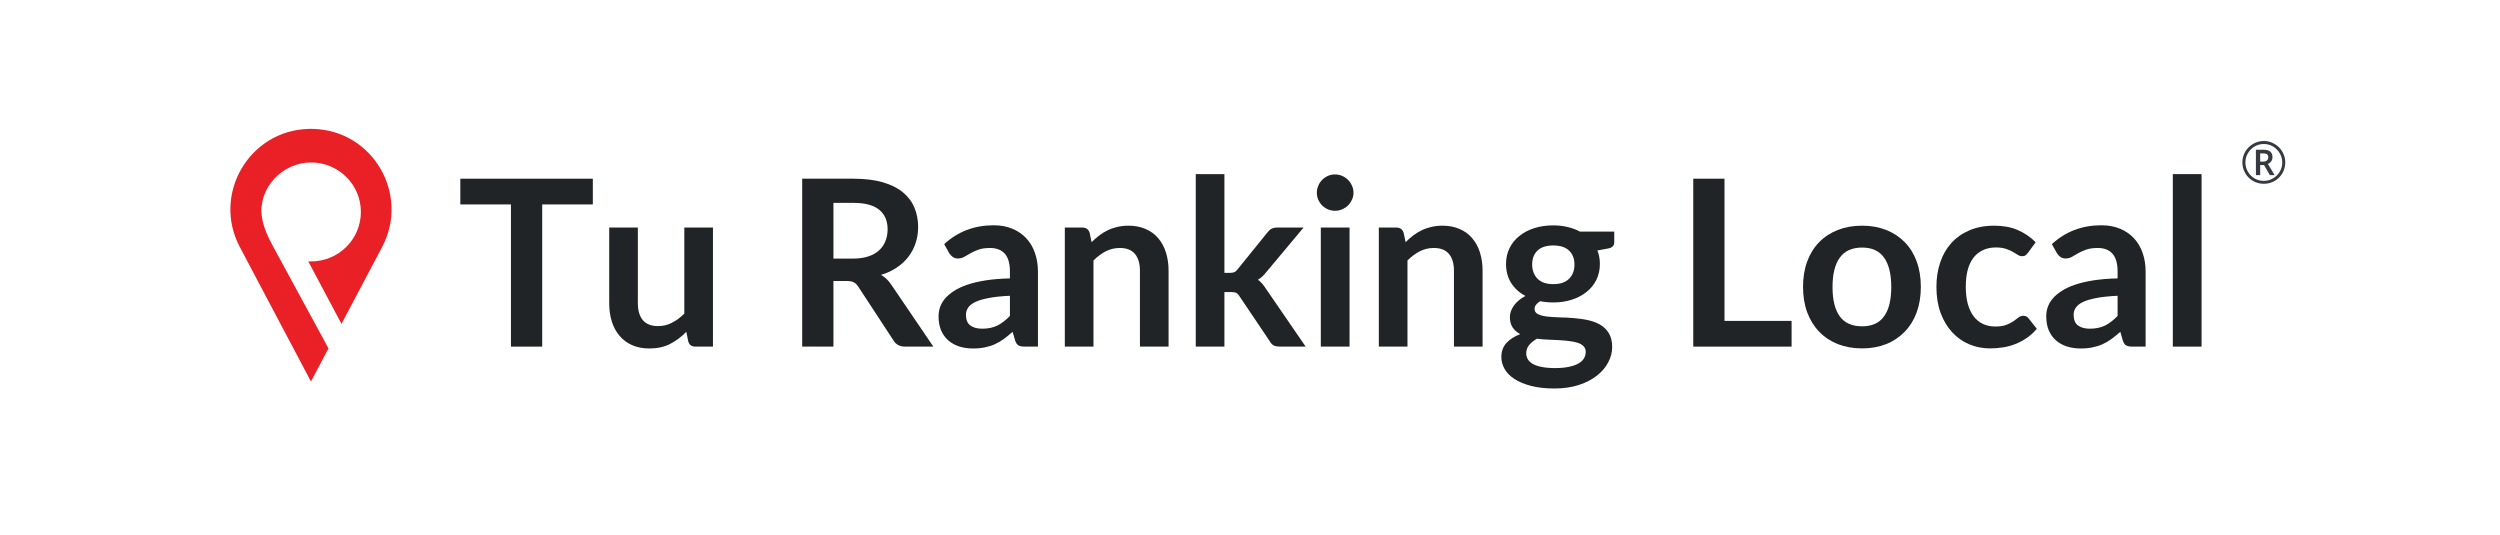
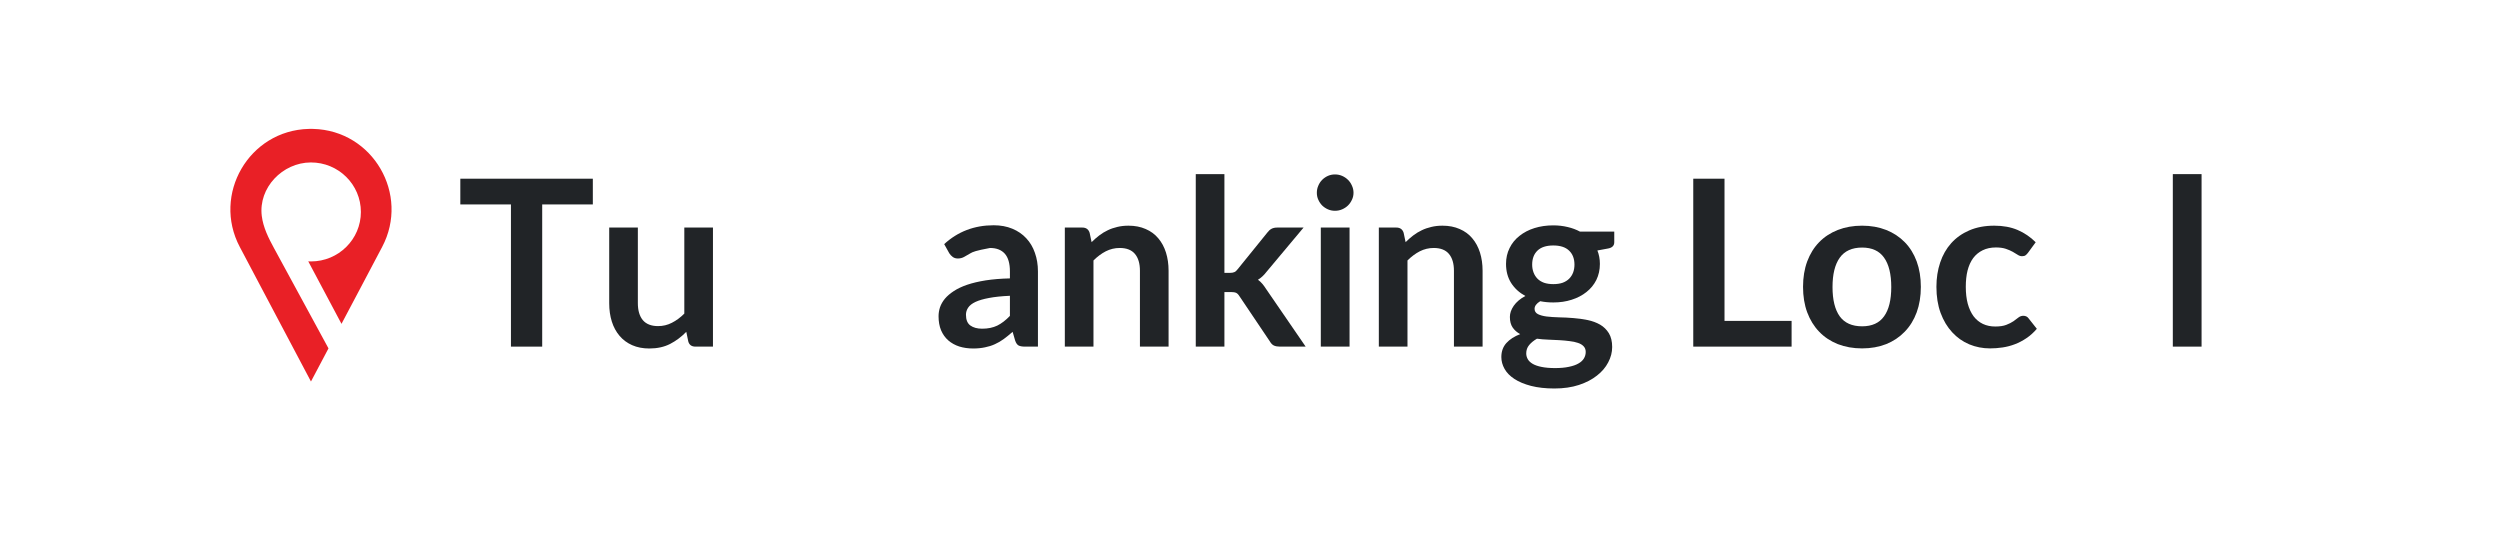
<svg xmlns="http://www.w3.org/2000/svg" width="500" zoomAndPan="magnify" viewBox="0 0 375 80.25" height="107" preserveAspectRatio="xMidYMid meet" version="1.0">
  <defs>
    <g />
    <clipPath id="313928b1fa">
      <path d="M 34 19.34 L 59 19.34 L 59 57.227 L 34 57.227 Z M 34 19.34 " clip-rule="nonzero" />
    </clipPath>
  </defs>
  <g clip-path="url(#313928b1fa)">
    <path fill="#e92026" d="M 46.984 19.336 C 46.875 19.336 46.758 19.332 46.645 19.332 C 46.531 19.332 46.418 19.336 46.305 19.336 C 37.34 19.562 31.801 29.168 35.969 37.043 L 39.172 43.102 L 46.645 57.227 L 49.273 52.258 C 48.199 50.277 47.121 48.297 46.047 46.32 C 44.402 43.293 42.758 40.27 41.117 37.25 C 40.281 35.711 39.484 34.148 39.266 32.391 C 38.742 28.156 42.383 24.383 46.617 24.367 C 50.766 24.352 54.133 27.68 54.133 31.793 C 54.133 35.891 50.781 39.215 46.645 39.215 C 46.508 39.215 46.375 39.211 46.238 39.203 L 51.223 48.578 L 54.121 43.102 L 57.32 37.043 C 61.492 29.168 55.949 19.562 46.984 19.336 " fill-opacity="1" fill-rule="nonzero" />
  </g>
  <g fill="#212427" fill-opacity="1">
    <g transform="translate(68.533, 51.993)">
      <g>
        <path d="M 20.391 -21.328 L 12.797 -21.328 L 12.797 0 L 8.109 0 L 8.109 -21.328 L 0.516 -21.328 L 0.516 -25.188 L 20.391 -25.188 Z M 20.391 -21.328 " />
      </g>
    </g>
  </g>
  <g fill="#212427" fill-opacity="1">
    <g transform="translate(89.428, 51.993)">
      <g>
        <path d="M 17.516 -17.859 L 17.516 0 L 14.891 0 C 14.316 0 13.957 -0.258 13.812 -0.781 L 13.516 -2.219 C 12.785 -1.469 11.977 -0.863 11.094 -0.406 C 10.207 0.051 9.164 0.281 7.969 0.281 C 7 0.281 6.141 0.113 5.391 -0.219 C 4.641 -0.551 4.008 -1.02 3.5 -1.625 C 2.988 -2.227 2.602 -2.941 2.344 -3.766 C 2.082 -4.598 1.953 -5.516 1.953 -6.516 L 1.953 -17.859 L 6.25 -17.859 L 6.25 -6.516 C 6.25 -5.422 6.5 -4.57 7 -3.969 C 7.508 -3.375 8.27 -3.078 9.281 -3.078 C 10.02 -3.078 10.711 -3.242 11.359 -3.578 C 12.016 -3.91 12.633 -4.367 13.219 -4.953 L 13.219 -17.859 Z M 17.516 -17.859 " />
      </g>
    </g>
  </g>
  <g fill="#212427" fill-opacity="1">
    <g transform="translate(109.07, 51.993)">
      <g />
    </g>
  </g>
  <g fill="#212427" fill-opacity="1">
    <g transform="translate(117.532, 51.993)">
      <g>
-         <path d="M 10.406 -13.203 C 11.289 -13.203 12.062 -13.312 12.719 -13.531 C 13.375 -13.75 13.91 -14.051 14.328 -14.438 C 14.754 -14.832 15.07 -15.297 15.281 -15.828 C 15.5 -16.359 15.609 -16.945 15.609 -17.594 C 15.609 -18.863 15.188 -19.844 14.344 -20.531 C 13.5 -21.219 12.211 -21.562 10.484 -21.562 L 7.484 -21.562 L 7.484 -13.203 Z M 22.469 0 L 18.234 0 C 17.43 0 16.848 -0.312 16.484 -0.938 L 11.203 -9 C 11.004 -9.301 10.785 -9.516 10.547 -9.641 C 10.305 -9.773 9.953 -9.844 9.484 -9.844 L 7.484 -9.844 L 7.484 0 L 2.797 0 L 2.797 -25.188 L 10.484 -25.188 C 12.191 -25.188 13.656 -25.008 14.875 -24.656 C 16.102 -24.301 17.109 -23.801 17.891 -23.156 C 18.672 -22.52 19.25 -21.754 19.625 -20.859 C 20 -19.973 20.188 -19 20.188 -17.938 C 20.188 -17.094 20.062 -16.289 19.812 -15.531 C 19.562 -14.781 19.203 -14.098 18.734 -13.484 C 18.266 -12.867 17.68 -12.328 16.984 -11.859 C 16.297 -11.391 15.508 -11.023 14.625 -10.766 C 14.926 -10.586 15.203 -10.379 15.453 -10.141 C 15.711 -9.898 15.945 -9.617 16.156 -9.297 Z M 22.469 0 " />
-       </g>
+         </g>
    </g>
  </g>
  <g fill="#212427" fill-opacity="1">
    <g transform="translate(139.925, 51.993)">
      <g>
-         <path d="M 11.562 -7.625 C 10.32 -7.57 9.273 -7.461 8.422 -7.297 C 7.578 -7.141 6.898 -6.941 6.391 -6.703 C 5.879 -6.461 5.516 -6.176 5.297 -5.844 C 5.078 -5.52 4.969 -5.164 4.969 -4.781 C 4.969 -4.031 5.188 -3.492 5.625 -3.172 C 6.07 -2.848 6.66 -2.688 7.391 -2.688 C 8.266 -2.688 9.023 -2.844 9.672 -3.156 C 10.316 -3.477 10.945 -3.961 11.562 -4.609 Z M 1.703 -15.375 C 3.754 -17.258 6.227 -18.203 9.125 -18.203 C 10.164 -18.203 11.098 -18.031 11.922 -17.688 C 12.754 -17.344 13.453 -16.863 14.016 -16.25 C 14.586 -15.645 15.02 -14.914 15.312 -14.062 C 15.613 -13.219 15.766 -12.289 15.766 -11.281 L 15.766 0 L 13.812 0 C 13.406 0 13.086 -0.055 12.859 -0.172 C 12.641 -0.297 12.469 -0.547 12.344 -0.922 L 11.969 -2.219 C 11.508 -1.812 11.066 -1.453 10.641 -1.141 C 10.211 -0.828 9.766 -0.566 9.297 -0.359 C 8.836 -0.148 8.344 0.004 7.812 0.109 C 7.281 0.223 6.695 0.281 6.062 0.281 C 5.301 0.281 4.602 0.18 3.969 -0.016 C 3.332 -0.223 2.781 -0.531 2.312 -0.938 C 1.852 -1.344 1.492 -1.848 1.234 -2.453 C 0.984 -3.055 0.859 -3.758 0.859 -4.562 C 0.859 -5.008 0.93 -5.457 1.078 -5.906 C 1.234 -6.352 1.477 -6.781 1.812 -7.188 C 2.156 -7.594 2.598 -7.973 3.141 -8.328 C 3.691 -8.691 4.363 -9.008 5.156 -9.281 C 5.957 -9.551 6.883 -9.77 7.938 -9.938 C 9 -10.102 10.207 -10.203 11.562 -10.234 L 11.562 -11.281 C 11.562 -12.477 11.305 -13.363 10.797 -13.938 C 10.285 -14.508 9.547 -14.797 8.578 -14.797 C 7.891 -14.797 7.316 -14.711 6.859 -14.547 C 6.398 -14.391 5.992 -14.207 5.641 -14 C 5.297 -13.801 4.977 -13.617 4.688 -13.453 C 4.406 -13.297 4.094 -13.219 3.75 -13.219 C 3.445 -13.219 3.191 -13.297 2.984 -13.453 C 2.773 -13.609 2.602 -13.789 2.469 -14 Z M 1.703 -15.375 " />
+         <path d="M 11.562 -7.625 C 10.32 -7.57 9.273 -7.461 8.422 -7.297 C 7.578 -7.141 6.898 -6.941 6.391 -6.703 C 5.879 -6.461 5.516 -6.176 5.297 -5.844 C 5.078 -5.52 4.969 -5.164 4.969 -4.781 C 4.969 -4.031 5.188 -3.492 5.625 -3.172 C 6.07 -2.848 6.66 -2.688 7.391 -2.688 C 8.266 -2.688 9.023 -2.844 9.672 -3.156 C 10.316 -3.477 10.945 -3.961 11.562 -4.609 Z M 1.703 -15.375 C 3.754 -17.258 6.227 -18.203 9.125 -18.203 C 10.164 -18.203 11.098 -18.031 11.922 -17.688 C 12.754 -17.344 13.453 -16.863 14.016 -16.25 C 14.586 -15.645 15.02 -14.914 15.312 -14.062 C 15.613 -13.219 15.766 -12.289 15.766 -11.281 L 15.766 0 L 13.812 0 C 13.406 0 13.086 -0.055 12.859 -0.172 C 12.641 -0.297 12.469 -0.547 12.344 -0.922 L 11.969 -2.219 C 11.508 -1.812 11.066 -1.453 10.641 -1.141 C 10.211 -0.828 9.766 -0.566 9.297 -0.359 C 8.836 -0.148 8.344 0.004 7.812 0.109 C 7.281 0.223 6.695 0.281 6.062 0.281 C 5.301 0.281 4.602 0.18 3.969 -0.016 C 3.332 -0.223 2.781 -0.531 2.312 -0.938 C 1.852 -1.344 1.492 -1.848 1.234 -2.453 C 0.984 -3.055 0.859 -3.758 0.859 -4.562 C 0.859 -5.008 0.93 -5.457 1.078 -5.906 C 1.234 -6.352 1.477 -6.781 1.812 -7.188 C 2.156 -7.594 2.598 -7.973 3.141 -8.328 C 3.691 -8.691 4.363 -9.008 5.156 -9.281 C 5.957 -9.551 6.883 -9.77 7.938 -9.938 C 9 -10.102 10.207 -10.203 11.562 -10.234 L 11.562 -11.281 C 11.562 -12.477 11.305 -13.363 10.797 -13.938 C 10.285 -14.508 9.547 -14.797 8.578 -14.797 C 6.398 -14.391 5.992 -14.207 5.641 -14 C 5.297 -13.801 4.977 -13.617 4.688 -13.453 C 4.406 -13.297 4.094 -13.219 3.75 -13.219 C 3.445 -13.219 3.191 -13.297 2.984 -13.453 C 2.773 -13.609 2.602 -13.789 2.469 -14 Z M 1.703 -15.375 " />
      </g>
    </g>
  </g>
  <g fill="#212427" fill-opacity="1">
    <g transform="translate(157.599, 51.993)">
      <g>
        <path d="M 6.141 -15.672 C 6.504 -16.035 6.883 -16.367 7.281 -16.672 C 7.688 -16.984 8.113 -17.242 8.562 -17.453 C 9.008 -17.672 9.488 -17.836 10 -17.953 C 10.508 -18.078 11.066 -18.141 11.672 -18.141 C 12.641 -18.141 13.5 -17.973 14.25 -17.641 C 15.008 -17.316 15.641 -16.852 16.141 -16.25 C 16.648 -15.656 17.035 -14.941 17.297 -14.109 C 17.555 -13.285 17.688 -12.375 17.688 -11.375 L 17.688 0 L 13.391 0 L 13.391 -11.375 C 13.391 -12.469 13.141 -13.312 12.641 -13.906 C 12.141 -14.5 11.379 -14.797 10.359 -14.797 C 9.617 -14.797 8.922 -14.629 8.266 -14.297 C 7.617 -13.961 7.004 -13.504 6.422 -12.922 L 6.422 0 L 2.125 0 L 2.125 -17.859 L 4.75 -17.859 C 5.312 -17.859 5.676 -17.598 5.844 -17.078 Z M 6.141 -15.672 " />
      </g>
    </g>
  </g>
  <g fill="#212427" fill-opacity="1">
    <g transform="translate(177.24, 51.993)">
      <g>
        <path d="M 6.422 -25.875 L 6.422 -11.062 L 7.234 -11.062 C 7.516 -11.062 7.738 -11.098 7.906 -11.172 C 8.082 -11.242 8.254 -11.395 8.422 -11.625 L 12.875 -17.125 C 13.051 -17.363 13.254 -17.547 13.484 -17.672 C 13.711 -17.797 14.004 -17.859 14.359 -17.859 L 18.297 -17.859 L 12.75 -11.234 C 12.352 -10.711 11.922 -10.312 11.453 -10.031 C 11.703 -9.852 11.922 -9.648 12.109 -9.422 C 12.305 -9.191 12.488 -8.941 12.656 -8.672 L 18.609 0 L 14.734 0 C 14.398 0 14.109 -0.051 13.859 -0.156 C 13.617 -0.27 13.414 -0.473 13.25 -0.766 L 8.688 -7.547 C 8.531 -7.805 8.363 -7.977 8.188 -8.062 C 8.008 -8.145 7.75 -8.188 7.406 -8.188 L 6.422 -8.188 L 6.422 0 L 2.125 0 L 2.125 -25.875 Z M 6.422 -25.875 " />
      </g>
    </g>
  </g>
  <g fill="#212427" fill-opacity="1">
    <g transform="translate(195.855, 51.993)">
      <g>
        <path d="M 6.578 -17.859 L 6.578 0 L 2.266 0 L 2.266 -17.859 Z M 7.172 -23.078 C 7.172 -22.703 7.094 -22.352 6.938 -22.031 C 6.789 -21.707 6.594 -21.422 6.344 -21.172 C 6.094 -20.93 5.801 -20.738 5.469 -20.594 C 5.133 -20.445 4.773 -20.375 4.391 -20.375 C 4.016 -20.375 3.66 -20.445 3.328 -20.594 C 3.004 -20.738 2.719 -20.93 2.469 -21.172 C 2.227 -21.422 2.035 -21.707 1.891 -22.031 C 1.742 -22.352 1.672 -22.703 1.672 -23.078 C 1.672 -23.453 1.742 -23.805 1.891 -24.141 C 2.035 -24.484 2.227 -24.773 2.469 -25.016 C 2.719 -25.266 3.004 -25.461 3.328 -25.609 C 3.66 -25.754 4.016 -25.828 4.391 -25.828 C 4.773 -25.828 5.133 -25.754 5.469 -25.609 C 5.801 -25.461 6.094 -25.266 6.344 -25.016 C 6.594 -24.773 6.789 -24.484 6.938 -24.141 C 7.094 -23.805 7.172 -23.453 7.172 -23.078 Z M 7.172 -23.078 " />
      </g>
    </g>
  </g>
  <g fill="#212427" fill-opacity="1">
    <g transform="translate(204.7, 51.993)">
      <g>
        <path d="M 6.141 -15.672 C 6.504 -16.035 6.883 -16.367 7.281 -16.672 C 7.688 -16.984 8.113 -17.242 8.562 -17.453 C 9.008 -17.672 9.488 -17.836 10 -17.953 C 10.508 -18.078 11.066 -18.141 11.672 -18.141 C 12.641 -18.141 13.5 -17.973 14.25 -17.641 C 15.008 -17.316 15.641 -16.852 16.141 -16.25 C 16.648 -15.656 17.035 -14.941 17.297 -14.109 C 17.555 -13.285 17.688 -12.375 17.688 -11.375 L 17.688 0 L 13.391 0 L 13.391 -11.375 C 13.391 -12.469 13.141 -13.312 12.641 -13.906 C 12.141 -14.5 11.379 -14.797 10.359 -14.797 C 9.617 -14.797 8.922 -14.629 8.266 -14.297 C 7.617 -13.961 7.004 -13.504 6.422 -12.922 L 6.422 0 L 2.125 0 L 2.125 -17.859 L 4.75 -17.859 C 5.312 -17.859 5.676 -17.598 5.844 -17.078 Z M 6.141 -15.672 " />
      </g>
    </g>
  </g>
  <g fill="#212427" fill-opacity="1">
    <g transform="translate(224.342, 51.993)">
      <g>
        <path d="M 8.656 -9.375 C 9.188 -9.375 9.648 -9.441 10.047 -9.578 C 10.441 -9.723 10.77 -9.926 11.031 -10.188 C 11.289 -10.445 11.488 -10.754 11.625 -11.109 C 11.758 -11.473 11.828 -11.867 11.828 -12.297 C 11.828 -13.18 11.562 -13.879 11.031 -14.391 C 10.5 -14.91 9.707 -15.172 8.656 -15.172 C 7.594 -15.172 6.797 -14.91 6.266 -14.391 C 5.742 -13.879 5.484 -13.18 5.484 -12.297 C 5.484 -11.879 5.551 -11.488 5.688 -11.125 C 5.82 -10.77 6.02 -10.457 6.281 -10.188 C 6.539 -9.926 6.867 -9.723 7.266 -9.578 C 7.672 -9.441 8.133 -9.375 8.656 -9.375 Z M 13.516 0.797 C 13.516 0.453 13.41 0.172 13.203 -0.047 C 12.992 -0.273 12.707 -0.445 12.344 -0.562 C 11.988 -0.688 11.566 -0.773 11.078 -0.828 C 10.598 -0.891 10.086 -0.938 9.547 -0.969 C 9.004 -1 8.445 -1.023 7.875 -1.047 C 7.301 -1.066 6.742 -1.113 6.203 -1.188 C 5.723 -0.914 5.332 -0.598 5.031 -0.234 C 4.738 0.117 4.594 0.535 4.594 1.016 C 4.594 1.328 4.672 1.617 4.828 1.891 C 4.984 2.16 5.234 2.395 5.578 2.594 C 5.922 2.789 6.363 2.941 6.906 3.047 C 7.457 3.16 8.129 3.219 8.922 3.219 C 9.723 3.219 10.41 3.156 10.984 3.031 C 11.566 2.914 12.047 2.75 12.422 2.531 C 12.797 2.32 13.07 2.066 13.25 1.766 C 13.426 1.473 13.516 1.148 13.516 0.797 Z M 17.797 -17.25 L 17.797 -15.656 C 17.797 -15.145 17.488 -14.832 16.875 -14.719 L 15.266 -14.422 C 15.516 -13.805 15.641 -13.133 15.641 -12.406 C 15.641 -11.52 15.461 -10.719 15.109 -10 C 14.754 -9.289 14.258 -8.688 13.625 -8.188 C 13 -7.688 12.258 -7.301 11.406 -7.031 C 10.562 -6.758 9.645 -6.625 8.656 -6.625 C 8.301 -6.625 7.961 -6.641 7.641 -6.672 C 7.316 -6.703 7 -6.75 6.688 -6.812 C 6.125 -6.469 5.844 -6.086 5.844 -5.672 C 5.844 -5.316 6.008 -5.051 6.344 -4.875 C 6.676 -4.707 7.113 -4.586 7.656 -4.516 C 8.207 -4.453 8.832 -4.41 9.531 -4.391 C 10.227 -4.379 10.941 -4.344 11.672 -4.281 C 12.398 -4.227 13.113 -4.129 13.812 -3.984 C 14.508 -3.836 15.129 -3.609 15.672 -3.297 C 16.211 -2.984 16.648 -2.555 16.984 -2.016 C 17.316 -1.473 17.484 -0.781 17.484 0.062 C 17.484 0.852 17.285 1.617 16.891 2.359 C 16.504 3.109 15.941 3.77 15.203 4.344 C 14.473 4.926 13.57 5.395 12.5 5.75 C 11.426 6.102 10.203 6.281 8.828 6.281 C 7.484 6.281 6.312 6.148 5.312 5.891 C 4.312 5.629 3.477 5.281 2.812 4.844 C 2.156 4.414 1.664 3.914 1.344 3.344 C 1.02 2.77 0.859 2.176 0.859 1.562 C 0.859 0.727 1.109 0.031 1.609 -0.531 C 2.117 -1.094 2.812 -1.539 3.688 -1.875 C 3.219 -2.125 2.844 -2.453 2.562 -2.859 C 2.281 -3.266 2.141 -3.797 2.141 -4.453 C 2.141 -4.723 2.188 -5 2.281 -5.281 C 2.383 -5.57 2.531 -5.852 2.719 -6.125 C 2.914 -6.406 3.16 -6.672 3.453 -6.922 C 3.742 -7.172 4.082 -7.395 4.469 -7.594 C 3.562 -8.082 2.848 -8.734 2.328 -9.547 C 1.816 -10.359 1.562 -11.312 1.562 -12.406 C 1.562 -13.281 1.738 -14.07 2.094 -14.781 C 2.445 -15.5 2.941 -16.109 3.578 -16.609 C 4.211 -17.117 4.961 -17.508 5.828 -17.781 C 6.691 -18.051 7.633 -18.188 8.656 -18.188 C 9.414 -18.188 10.133 -18.102 10.812 -17.938 C 11.488 -17.781 12.102 -17.551 12.656 -17.25 Z M 17.797 -17.25 " />
      </g>
    </g>
  </g>
  <g fill="#212427" fill-opacity="1">
    <g transform="translate(242.73, 51.993)">
      <g />
    </g>
  </g>
  <g fill="#212427" fill-opacity="1">
    <g transform="translate(251.192, 51.993)">
      <g>
        <path d="M 17.547 -3.859 L 17.547 0 L 2.797 0 L 2.797 -25.188 L 7.484 -25.188 L 7.484 -3.859 Z M 17.547 -3.859 " />
      </g>
    </g>
  </g>
  <g fill="#212427" fill-opacity="1">
    <g transform="translate(269.284, 51.993)">
      <g>
        <path d="M 10.031 -18.141 C 11.352 -18.141 12.555 -17.926 13.641 -17.5 C 14.723 -17.07 15.648 -16.461 16.422 -15.672 C 17.203 -14.879 17.801 -13.914 18.219 -12.781 C 18.633 -11.645 18.844 -10.375 18.844 -8.969 C 18.844 -7.551 18.633 -6.273 18.219 -5.141 C 17.801 -4.004 17.203 -3.035 16.422 -2.234 C 15.648 -1.43 14.723 -0.812 13.641 -0.375 C 12.555 0.051 11.352 0.266 10.031 0.266 C 8.695 0.266 7.484 0.051 6.391 -0.375 C 5.297 -0.812 4.363 -1.43 3.594 -2.234 C 2.82 -3.035 2.223 -4.004 1.797 -5.141 C 1.379 -6.273 1.172 -7.551 1.172 -8.969 C 1.172 -10.375 1.379 -11.645 1.797 -12.781 C 2.223 -13.914 2.82 -14.879 3.594 -15.672 C 4.363 -16.461 5.297 -17.07 6.391 -17.5 C 7.484 -17.926 8.695 -18.141 10.031 -18.141 Z M 10.031 -3.047 C 11.52 -3.047 12.617 -3.547 13.328 -4.547 C 14.047 -5.547 14.406 -7.008 14.406 -8.938 C 14.406 -10.863 14.047 -12.332 13.328 -13.344 C 12.617 -14.352 11.52 -14.859 10.031 -14.859 C 8.52 -14.859 7.398 -14.348 6.672 -13.328 C 5.953 -12.316 5.594 -10.852 5.594 -8.938 C 5.594 -7.02 5.953 -5.555 6.672 -4.547 C 7.398 -3.547 8.52 -3.047 10.031 -3.047 Z M 10.031 -3.047 " />
      </g>
    </g>
  </g>
  <g fill="#212427" fill-opacity="1">
    <g transform="translate(289.291, 51.993)">
      <g>
        <path d="M 14.922 -14.094 C 14.797 -13.926 14.672 -13.797 14.547 -13.703 C 14.422 -13.609 14.242 -13.562 14.016 -13.562 C 13.797 -13.562 13.582 -13.629 13.375 -13.766 C 13.164 -13.898 12.914 -14.051 12.625 -14.219 C 12.332 -14.383 11.984 -14.535 11.578 -14.672 C 11.18 -14.805 10.688 -14.875 10.094 -14.875 C 9.344 -14.875 8.68 -14.734 8.109 -14.453 C 7.547 -14.18 7.07 -13.789 6.688 -13.281 C 6.312 -12.77 6.031 -12.148 5.844 -11.422 C 5.664 -10.703 5.578 -9.883 5.578 -8.969 C 5.578 -8.02 5.676 -7.172 5.875 -6.422 C 6.082 -5.68 6.375 -5.055 6.75 -4.547 C 7.133 -4.047 7.598 -3.664 8.141 -3.406 C 8.691 -3.145 9.312 -3.016 10 -3.016 C 10.676 -3.016 11.227 -3.098 11.656 -3.266 C 12.082 -3.43 12.441 -3.613 12.734 -3.812 C 13.023 -4.02 13.273 -4.207 13.484 -4.375 C 13.703 -4.539 13.941 -4.625 14.203 -4.625 C 14.555 -4.625 14.82 -4.492 15 -4.234 L 16.234 -2.672 C 15.754 -2.109 15.234 -1.641 14.672 -1.266 C 14.117 -0.891 13.539 -0.586 12.938 -0.359 C 12.344 -0.129 11.727 0.031 11.094 0.125 C 10.469 0.219 9.844 0.266 9.219 0.266 C 8.113 0.266 7.07 0.062 6.094 -0.344 C 5.113 -0.758 4.258 -1.363 3.531 -2.156 C 2.801 -2.945 2.223 -3.914 1.797 -5.062 C 1.379 -6.207 1.172 -7.508 1.172 -8.969 C 1.172 -10.281 1.359 -11.492 1.734 -12.609 C 2.109 -13.734 2.66 -14.703 3.391 -15.516 C 4.129 -16.336 5.035 -16.977 6.109 -17.438 C 7.191 -17.906 8.438 -18.141 9.844 -18.141 C 11.176 -18.141 12.344 -17.926 13.344 -17.5 C 14.352 -17.07 15.258 -16.457 16.062 -15.656 Z M 14.922 -14.094 " />
      </g>
    </g>
  </g>
  <g fill="#212427" fill-opacity="1">
    <g transform="translate(306.077, 51.993)">
      <g>
-         <path d="M 11.562 -7.625 C 10.32 -7.57 9.273 -7.461 8.422 -7.297 C 7.578 -7.141 6.898 -6.941 6.391 -6.703 C 5.879 -6.461 5.516 -6.176 5.297 -5.844 C 5.078 -5.52 4.969 -5.164 4.969 -4.781 C 4.969 -4.031 5.188 -3.492 5.625 -3.172 C 6.07 -2.848 6.66 -2.688 7.391 -2.688 C 8.266 -2.688 9.023 -2.844 9.672 -3.156 C 10.316 -3.477 10.945 -3.961 11.562 -4.609 Z M 1.703 -15.375 C 3.754 -17.258 6.227 -18.203 9.125 -18.203 C 10.164 -18.203 11.098 -18.031 11.922 -17.688 C 12.754 -17.344 13.453 -16.863 14.016 -16.25 C 14.586 -15.645 15.02 -14.914 15.312 -14.062 C 15.613 -13.219 15.766 -12.289 15.766 -11.281 L 15.766 0 L 13.812 0 C 13.406 0 13.086 -0.055 12.859 -0.172 C 12.641 -0.297 12.469 -0.547 12.344 -0.922 L 11.969 -2.219 C 11.508 -1.812 11.066 -1.453 10.641 -1.141 C 10.211 -0.828 9.766 -0.566 9.297 -0.359 C 8.836 -0.148 8.344 0.004 7.812 0.109 C 7.281 0.223 6.695 0.281 6.062 0.281 C 5.301 0.281 4.602 0.18 3.969 -0.016 C 3.332 -0.223 2.781 -0.531 2.312 -0.938 C 1.852 -1.344 1.492 -1.848 1.234 -2.453 C 0.984 -3.055 0.859 -3.758 0.859 -4.562 C 0.859 -5.008 0.93 -5.457 1.078 -5.906 C 1.234 -6.352 1.477 -6.781 1.812 -7.188 C 2.156 -7.594 2.598 -7.973 3.141 -8.328 C 3.691 -8.691 4.363 -9.008 5.156 -9.281 C 5.957 -9.551 6.883 -9.77 7.938 -9.938 C 9 -10.102 10.207 -10.203 11.562 -10.234 L 11.562 -11.281 C 11.562 -12.477 11.305 -13.363 10.797 -13.938 C 10.285 -14.508 9.547 -14.797 8.578 -14.797 C 7.891 -14.797 7.316 -14.711 6.859 -14.547 C 6.398 -14.391 5.992 -14.207 5.641 -14 C 5.297 -13.801 4.977 -13.617 4.688 -13.453 C 4.406 -13.297 4.094 -13.219 3.75 -13.219 C 3.445 -13.219 3.191 -13.297 2.984 -13.453 C 2.773 -13.609 2.602 -13.789 2.469 -14 Z M 1.703 -15.375 " />
-       </g>
+         </g>
    </g>
  </g>
  <g fill="#212427" fill-opacity="1">
    <g transform="translate(323.751, 51.993)">
      <g>
        <path d="M 6.484 -25.875 L 6.484 0 L 2.172 0 L 2.172 -25.875 Z M 6.484 -25.875 " />
      </g>
    </g>
  </g>
  <g fill="#343a40" fill-opacity="1">
    <g transform="translate(335.933, 27.491)">
      <g>
-         <path d="M 3.094 -3.25 L 3.547 -3.25 C 3.773 -3.25 3.957 -3.305 4.094 -3.422 C 4.238 -3.547 4.312 -3.703 4.312 -3.891 C 4.312 -4.098 4.25 -4.25 4.125 -4.344 C 4 -4.438 3.805 -4.484 3.547 -4.484 L 3.094 -4.484 Z M 4.938 -3.906 C 4.938 -3.676 4.875 -3.473 4.75 -3.297 C 4.633 -3.117 4.469 -2.988 4.25 -2.906 L 5.266 -1.219 L 4.547 -1.219 L 3.672 -2.734 L 3.094 -2.734 L 3.094 -1.219 L 2.453 -1.219 L 2.453 -5.031 L 3.578 -5.031 C 4.047 -5.031 4.391 -4.938 4.609 -4.75 C 4.828 -4.562 4.938 -4.281 4.938 -3.906 Z M 0.422 -3.125 C 0.422 -3.695 0.562 -4.227 0.844 -4.719 C 1.133 -5.219 1.531 -5.613 2.031 -5.906 C 2.531 -6.195 3.066 -6.344 3.641 -6.344 C 4.211 -6.344 4.742 -6.195 5.234 -5.906 C 5.734 -5.625 6.129 -5.234 6.422 -4.734 C 6.711 -4.234 6.859 -3.695 6.859 -3.125 C 6.859 -2.562 6.719 -2.031 6.438 -1.531 C 6.164 -1.039 5.781 -0.648 5.281 -0.359 C 4.781 -0.066 4.234 0.078 3.641 0.078 C 3.047 0.078 2.5 -0.066 2 -0.359 C 1.508 -0.648 1.125 -1.039 0.844 -1.531 C 0.562 -2.031 0.422 -2.562 0.422 -3.125 Z M 0.875 -3.125 C 0.875 -2.633 1 -2.172 1.25 -1.734 C 1.5 -1.305 1.836 -0.969 2.266 -0.719 C 2.691 -0.477 3.148 -0.359 3.641 -0.359 C 4.141 -0.359 4.598 -0.484 5.016 -0.734 C 5.441 -0.984 5.781 -1.316 6.031 -1.734 C 6.281 -2.16 6.406 -2.625 6.406 -3.125 C 6.406 -3.613 6.281 -4.07 6.031 -4.5 C 5.781 -4.926 5.441 -5.266 5.016 -5.516 C 4.598 -5.766 4.141 -5.891 3.641 -5.891 C 3.141 -5.891 2.676 -5.766 2.25 -5.516 C 1.832 -5.266 1.5 -4.926 1.25 -4.5 C 1 -4.082 0.875 -3.625 0.875 -3.125 Z M 0.875 -3.125 " />
-       </g>
+         </g>
    </g>
  </g>
</svg>